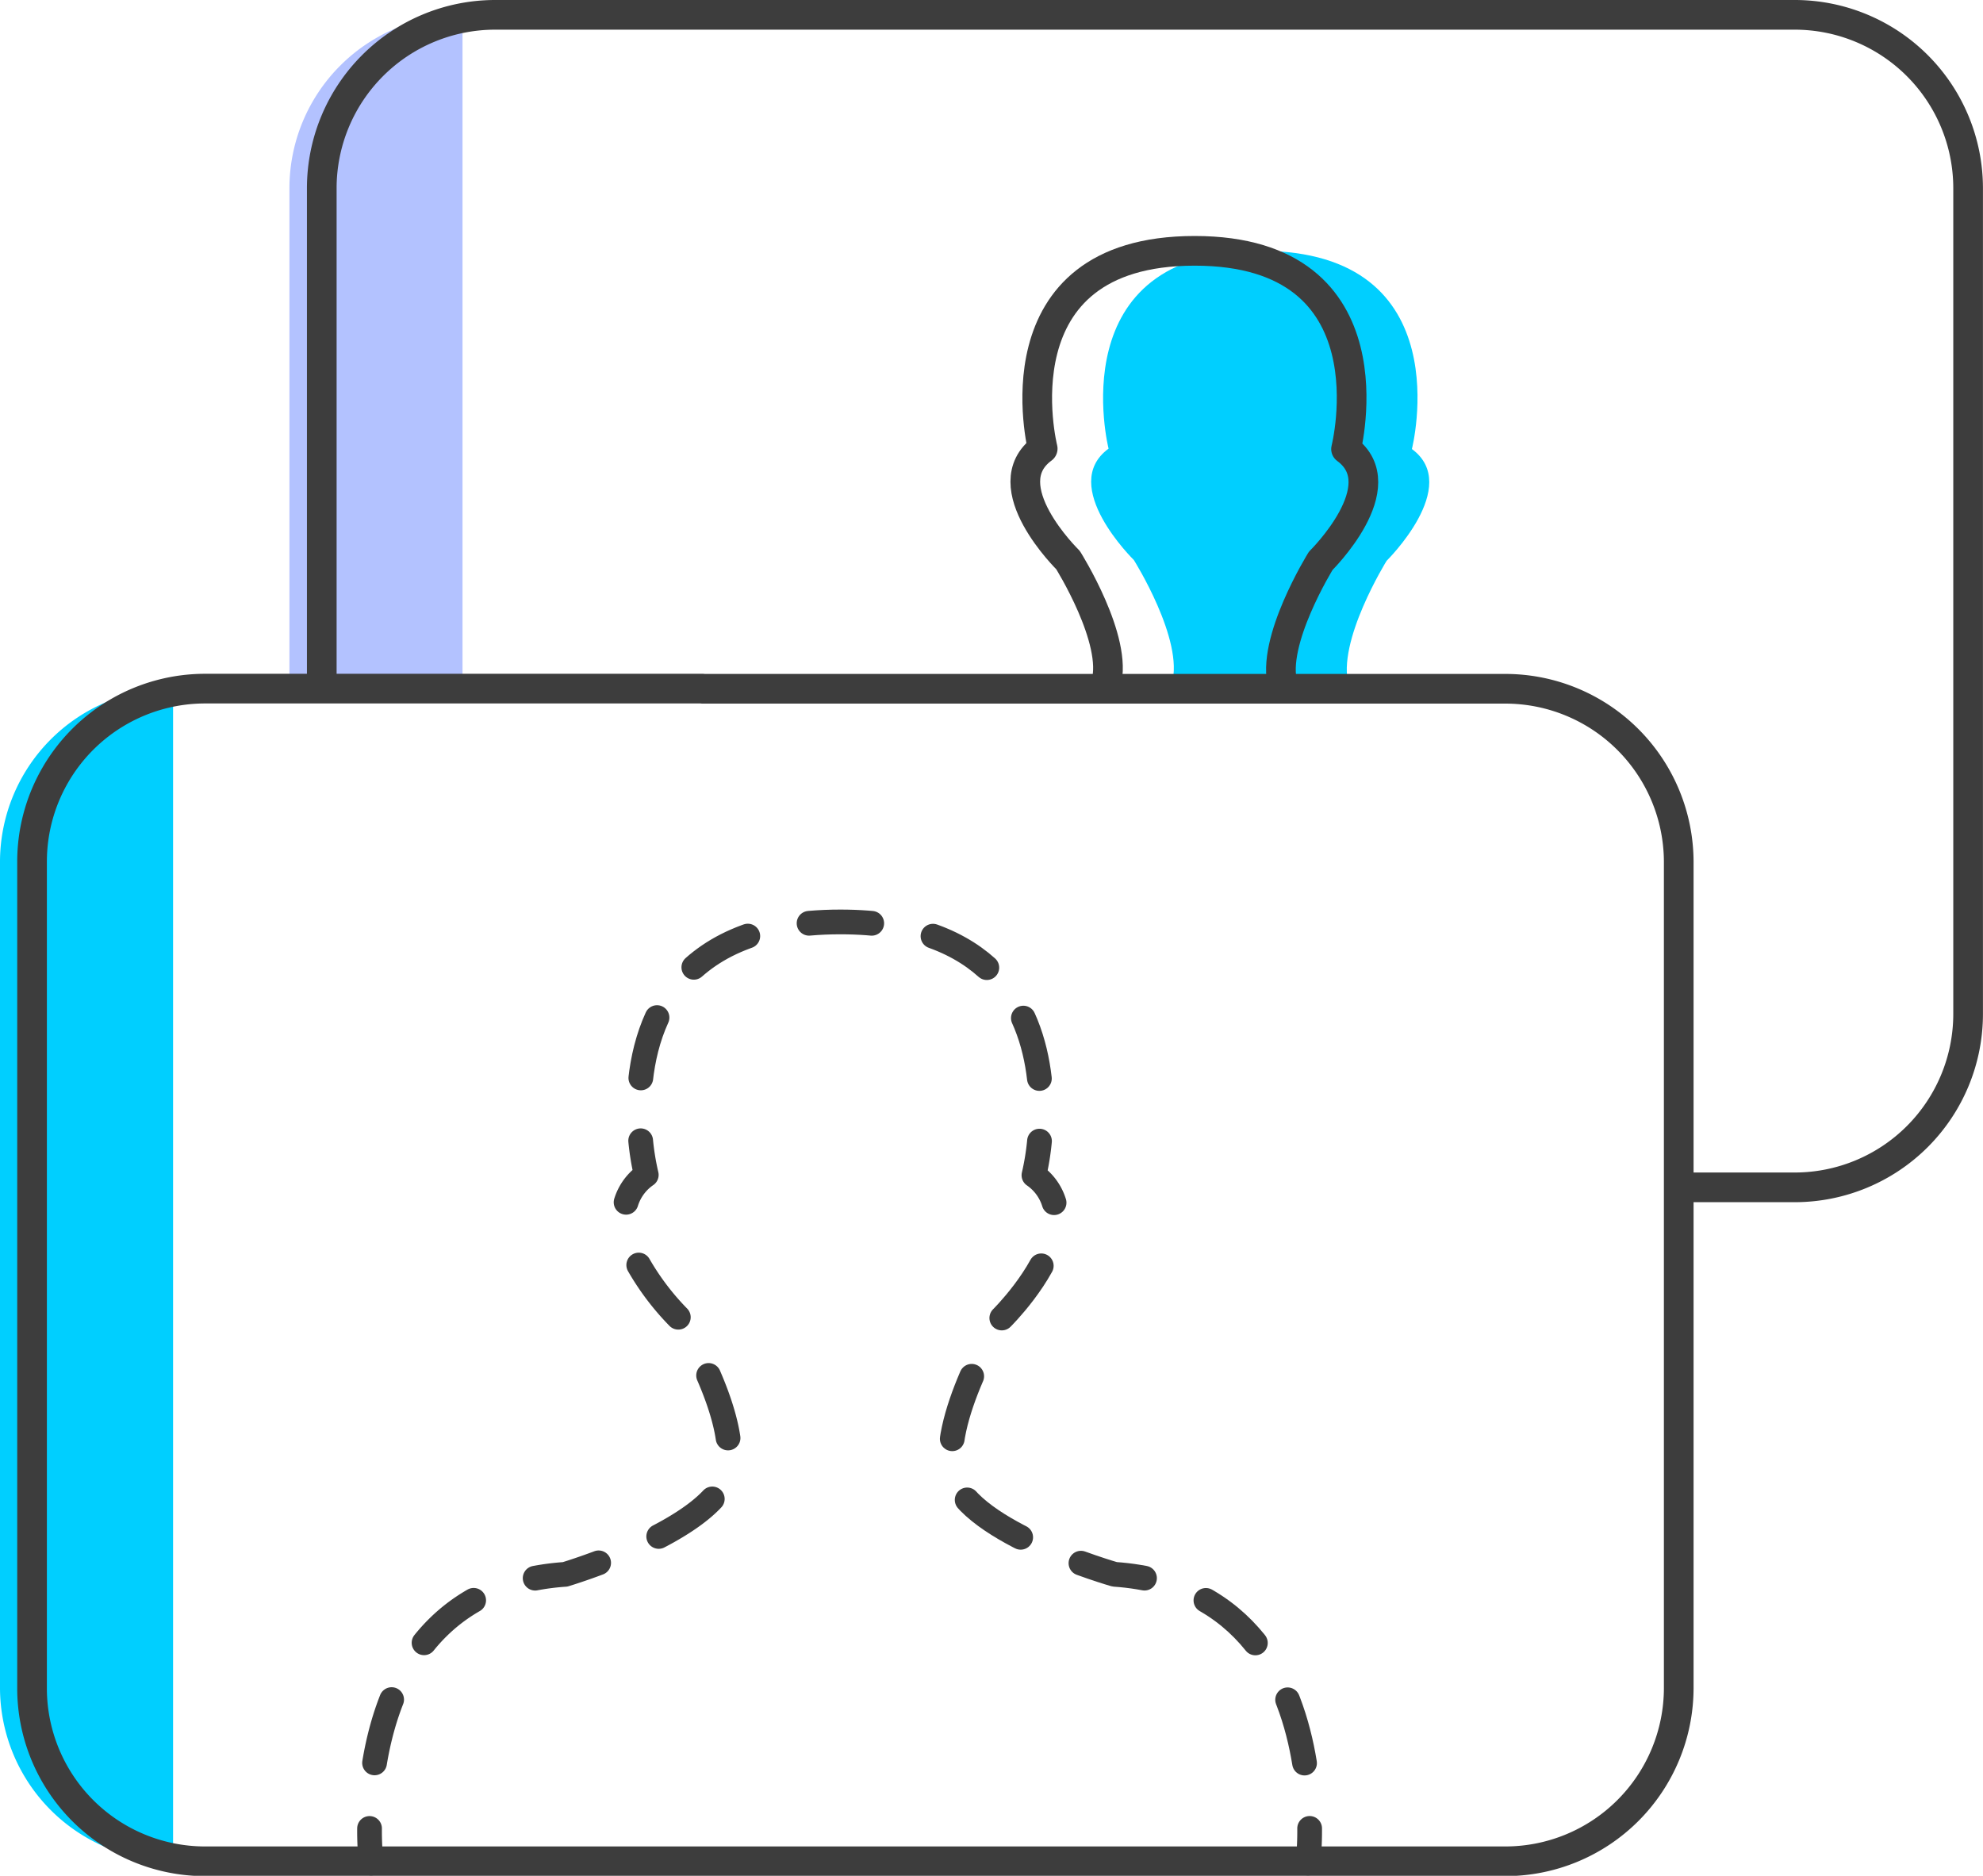
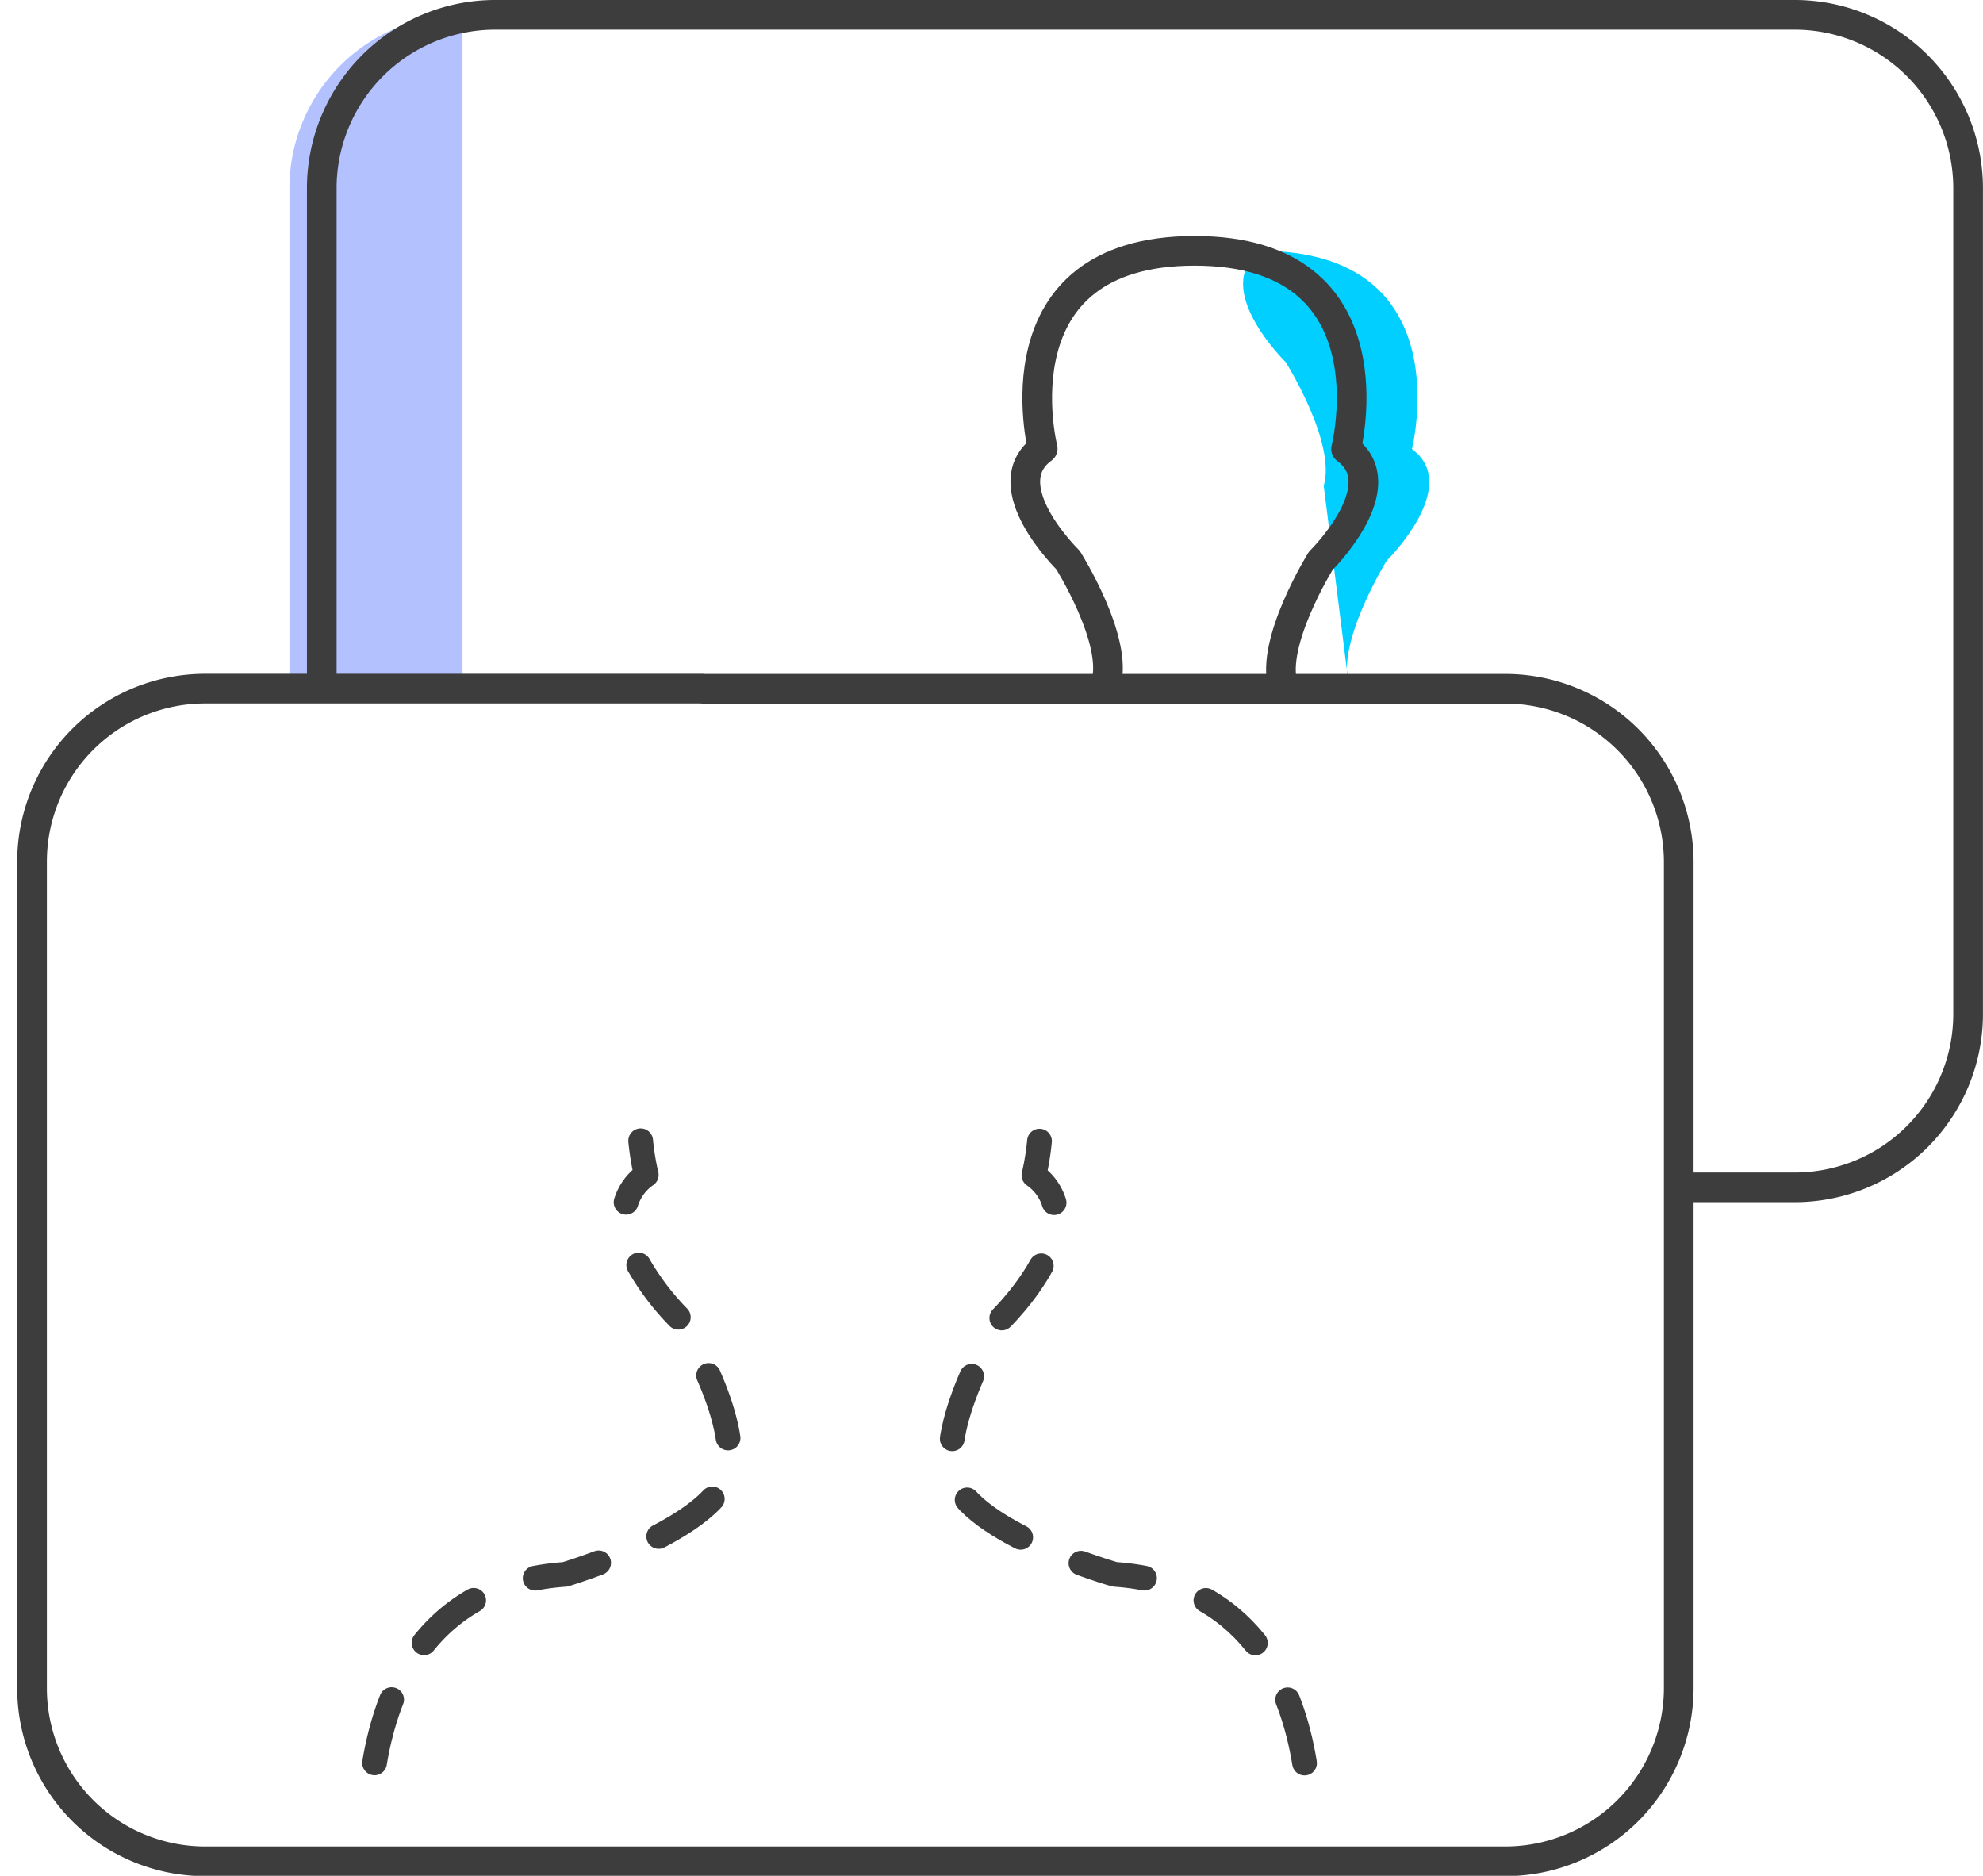
<svg xmlns="http://www.w3.org/2000/svg" viewBox="0 0 401.01 379.31">
  <title>virtual account</title>
  <g id="ada3a66b-14d6-4534-80ae-26dd89471d85" data-name="Layer 2">
    <g id="50cc2ffd-6081-4d5b-bfae-4fcec71f9105" data-name="Layer 1">
-       <path id="876bf997-650d-4cde-a12f-8e5a77056891" data-name="Layer 2" d="M272.76,138.59c-2.55-8.77,7.65-25.19,7.65-25.19s15.32-15.1,5.11-22.6c0,0,10.21-40.08-30.62-40.08s-30.72,40-30.72,40c-10.24,7.51,5.11,22.52,5.11,22.52s10.24,16.26,7.68,25" fill="#00cfff" />
+       <path id="876bf997-650d-4cde-a12f-8e5a77056891" data-name="Layer 2" d="M272.76,138.59c-2.55-8.77,7.65-25.19,7.65-25.19s15.32-15.1,5.11-22.6c0,0,10.21-40.08-30.62-40.08c-10.24,7.51,5.11,22.52,5.11,22.52s10.24,16.26,7.68,25" fill="#00cfff" />
      <path id="7781db1d-0c93-4c4a-bdaa-b160527fb8e7" data-name="Layer 2" d="M259.44,138.59c-2.55-8.77,7.65-25.19,7.65-25.19s15.32-15.1,5.11-22.6c0,0,10.21-40.08-30.62-40.08s-30.72,40-30.72,40c-10.24,7.51,5.11,22.52,5.11,22.52s10.24,16.26,7.68,25" fill="none" stroke="#3d3d3d" stroke-linecap="round" stroke-linejoin="round" stroke-width="6" />
      <path d="M93.53,3V139.28h-35V38A35.07,35.07,0,0,1,93.53,3Z" fill="#b3c2ff" />
      <path d="M65.07,138.68V38A35.07,35.07,0,0,1,100,3H363a35.07,35.07,0,0,1,35,35v167.1a35.07,35.07,0,0,1-35,35h-23.4" fill="none" stroke="#3d3d3d" stroke-linecap="round" stroke-linejoin="round" stroke-width="6" />
      <g id="475f2f0a-ad2a-4cbb-b321-e978f26e591f" data-name="Layer 2">
-         <path d="M264.52,376.73a65.89,65.89,0,0,0,.32-7" fill="none" stroke="#3d3d3d" stroke-linecap="round" stroke-linejoin="round" stroke-width="5" />
        <path d="M263.81,356.52c-2.62-16.11-11.34-36.27-38.41-38.17,0,0-29.35-8.39-32.62-19.61s9.78-32.19,9.78-32.19,8.46-8.34,10.55-16.78" fill="none" stroke="#3d3d3d" stroke-linecap="round" stroke-linejoin="round" stroke-width="5" stroke-dasharray="13.27 13.27" />
        <path d="M213.16,243.2a10.49,10.49,0,0,0-4.07-5.55,52.42,52.42,0,0,0,1.12-6.9" fill="none" stroke="#3d3d3d" stroke-linecap="round" stroke-linejoin="round" stroke-width="5" />
-         <path d="M210.19,218.09c-1.66-14.47-10-31.66-40.24-31.66-34.93,0-40.73,22.77-40.72,37.92" fill="none" stroke="#3d3d3d" stroke-linecap="round" stroke-linejoin="round" stroke-width="5" stroke-dasharray="12.69 12.69" />
        <path d="M129.56,230.68a52.13,52.13,0,0,0,1.13,6.9,10.5,10.5,0,0,0-4.08,5.54" fill="none" stroke="#3d3d3d" stroke-linecap="round" stroke-linejoin="round" stroke-width="5" />
        <path d="M129.17,255.81a52.29,52.29,0,0,0,8,10.55s13.09,20.79,9.82,32-32.72,20-32.72,20c-31,2.16-38,28.19-39.33,44.75" fill="none" stroke="#3d3d3d" stroke-linecap="round" stroke-linejoin="round" stroke-width="5" stroke-dasharray="13.28 13.28" />
-         <path d="M74.73,369.74a65.6,65.6,0,0,0,.32,7" fill="none" stroke="#3d3d3d" stroke-linecap="round" stroke-linejoin="round" stroke-width="5" />
      </g>
-       <path d="M35,376.31a35.07,35.07,0,0,1-35-35V174.24a35.07,35.07,0,0,1,35-35Z" fill="#00cfff" />
      <path d="M142.1,139.28H304.48a35.07,35.07,0,0,1,35,35v167.1a35.07,35.07,0,0,1-35,35h-263a35,35,0,0,1-35-35V174.25a35,35,0,0,1,35-35H142.1" fill="none" stroke="#3d3d3d" stroke-linecap="round" stroke-linejoin="round" stroke-width="6" />
    </g>
  </g>
</svg>